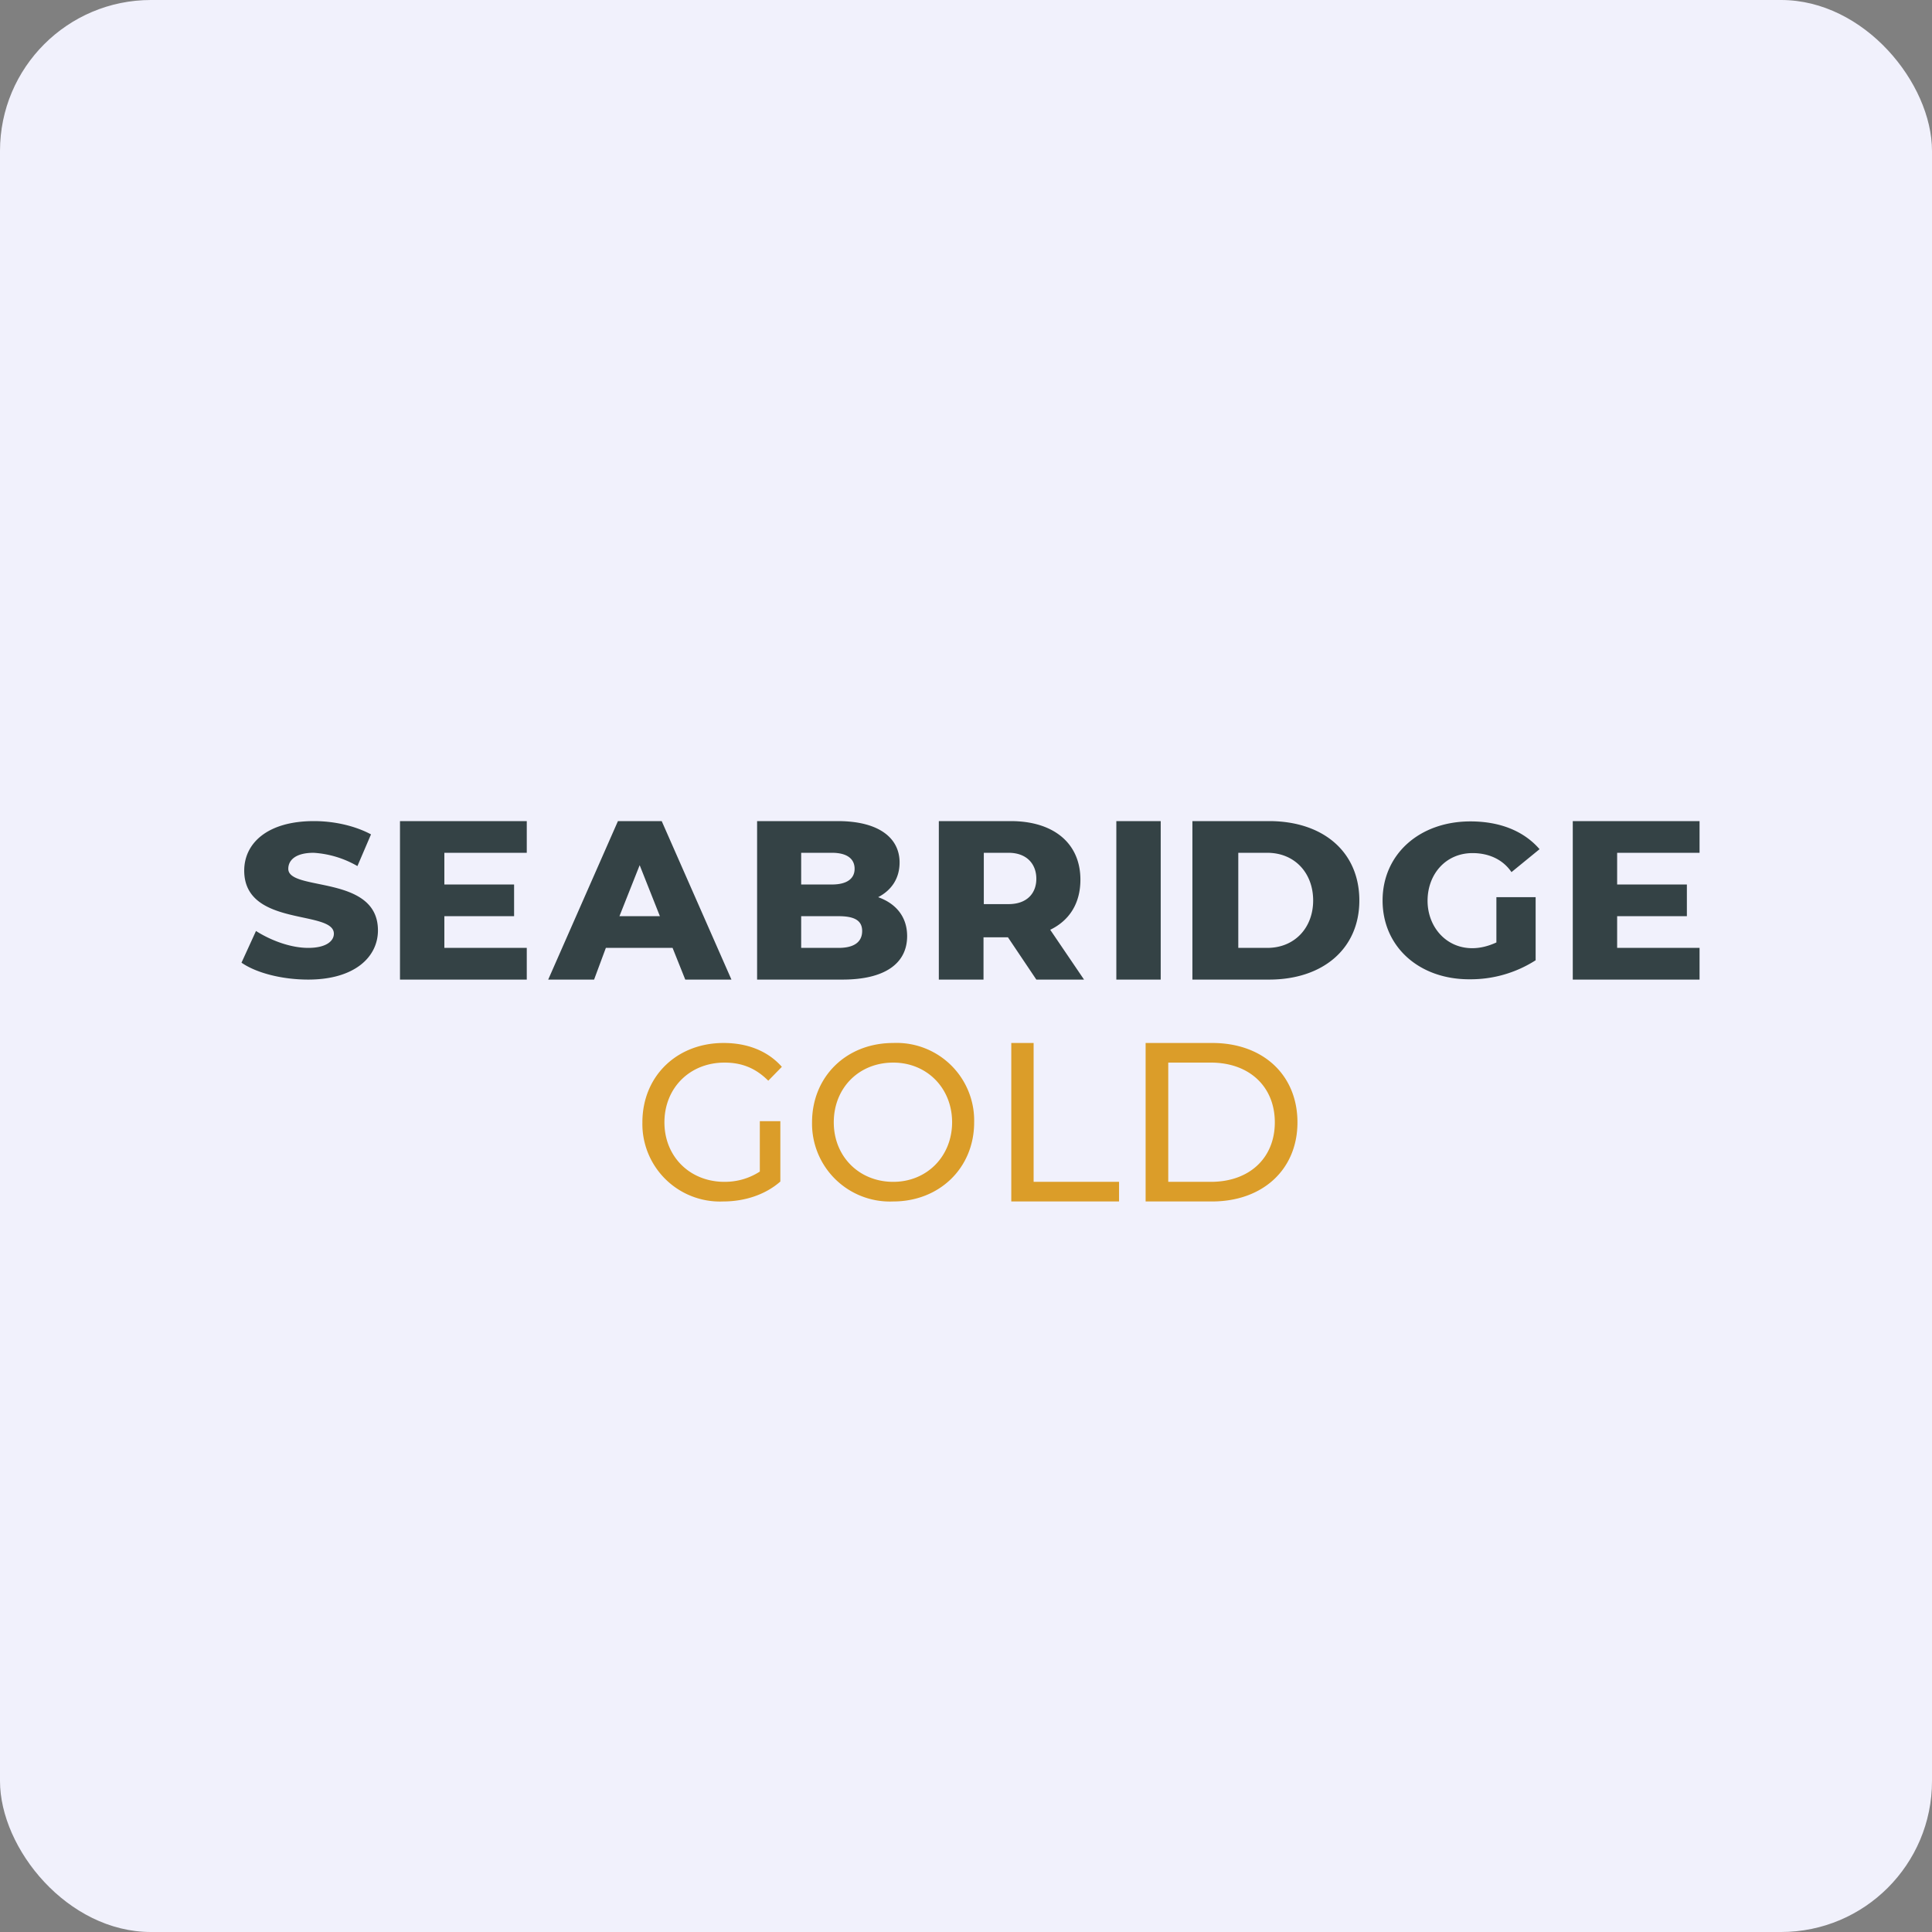
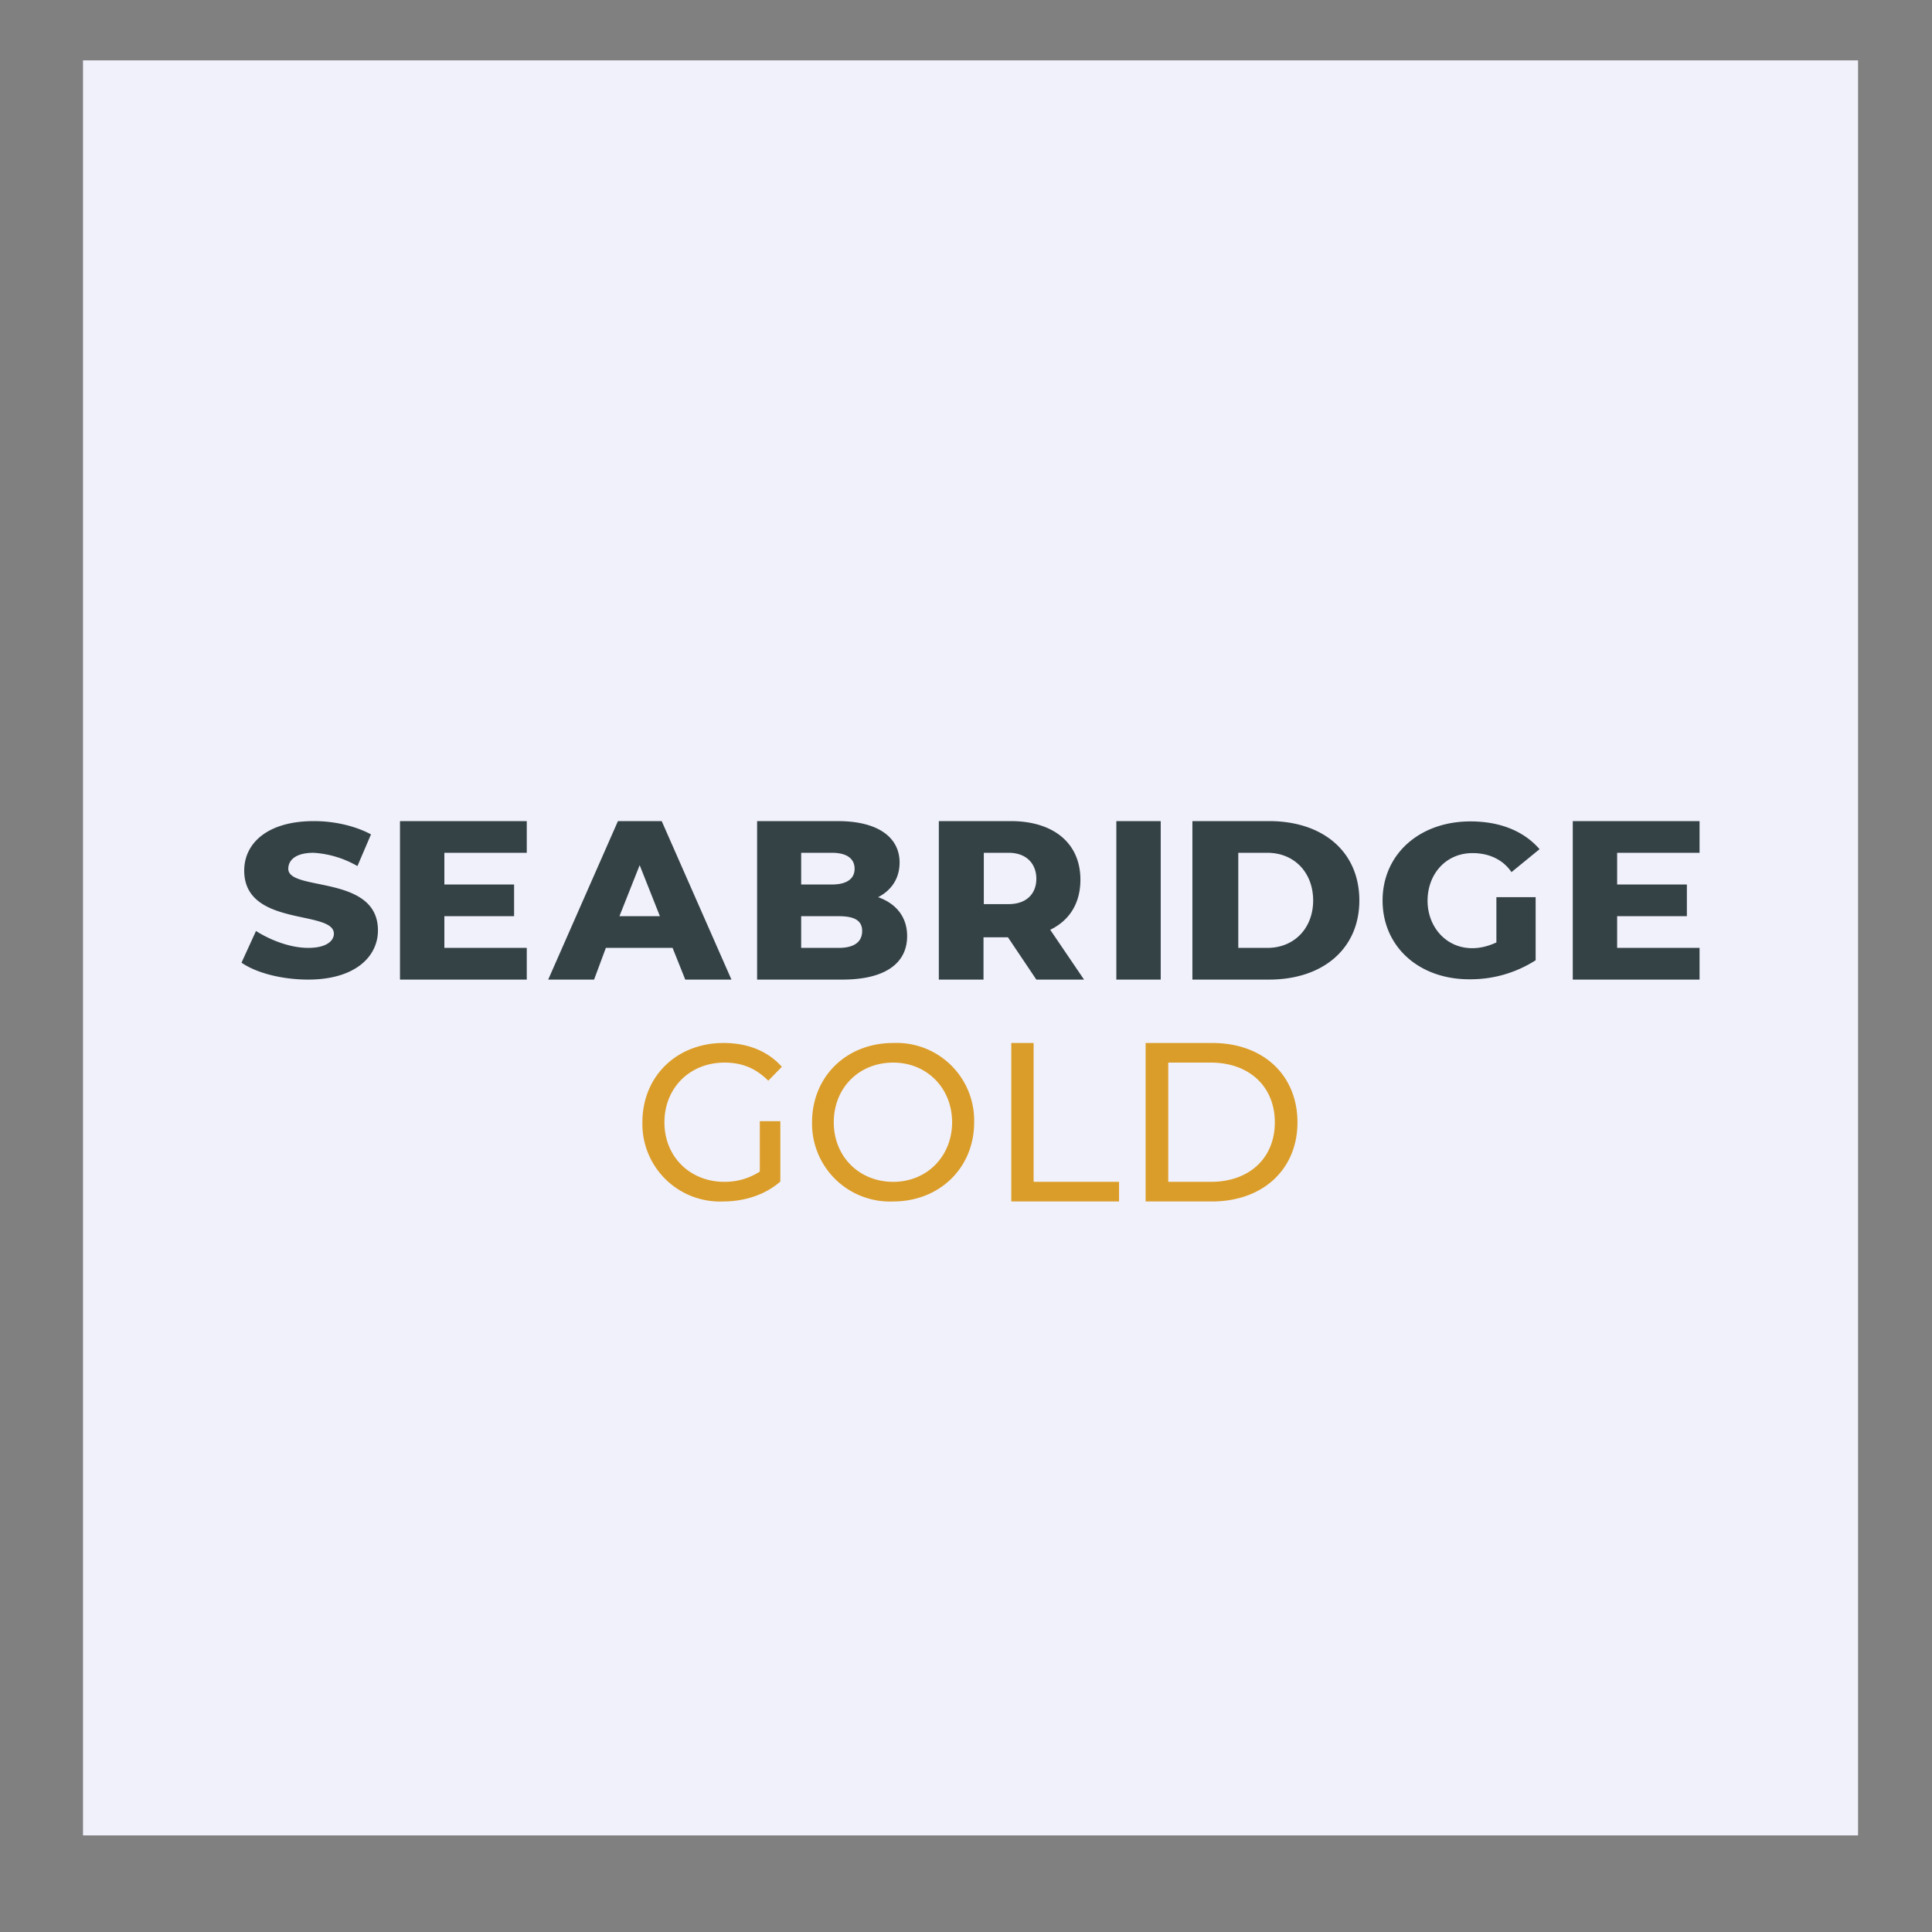
<svg xmlns="http://www.w3.org/2000/svg" width="64" height="64" viewBox="0 0 64 64">
  <rect x="0" y="0" width="64" height="64" fill="#808080" stroke="none" />
-   <rect x="0" y="0" width="64" height="64" rx="5" ry="5" fill="#f1f1fc" />
  <path fill="#f1f1fc" d="M 2.75,2 L 61.55,2 L 61.55,60.80 L 2.75,60.80 L 2.75,2" />
  <path d="M 8,31.89 L 8.48,30.84 C 8.95,31.14 9.61,31.40 10.21,31.40 C 10.81,31.40 11.06,31.17 11.06,30.93 C 11.06,30.13 8.09,30.72 8.09,28.84 C 8.09,27.94 8.85,27.20 10.40,27.20 C 11.08,27.20 11.77,27.36 12.29,27.64 L 11.84,28.69 A 3.30,3.30 0 0,0 10.39,28.25 C 9.77,28.25 9.55,28.51 9.55,28.78 C 9.55,29.54 12.52,28.96 12.52,30.82 C 12.52,31.70 11.75,32.45 10.21,32.45 C 9.34,32.45 8.49,32.23 8,31.89 M 22.28,31.40 L 20.07,31.40 L 19.68,32.45 L 18.16,32.45 L 20.47,27.20 L 21.92,27.20 L 24.23,32.45 L 22.70,32.45 L 22.28,31.40 M 21.86,30.35 L 21.19,28.66 L 20.52,30.35 L 21.86,30.35 M 30.05,31.01 C 30.05,31.91 29.32,32.45 27.91,32.45 L 25.08,32.45 L 25.08,27.20 L 27.75,27.20 C 29.13,27.20 29.80,27.77 29.80,28.57 C 29.80,29.08 29.55,29.48 29.09,29.72 C 29.68,29.93 30.05,30.37 30.05,31.01 L 30.05,31.01 M 26.54,28.25 L 26.54,29.30 L 27.56,29.30 C 28.05,29.30 28.31,29.11 28.31,28.78 C 28.31,28.45 28.06,28.25 27.56,28.25 L 26.54,28.25 M 28.56,30.84 C 28.56,30.49 28.30,30.35 27.78,30.35 L 26.54,30.35 L 26.54,31.40 L 27.78,31.40 C 28.30,31.40 28.56,31.20 28.56,30.84 M 33.38,31.05 L 32.58,31.05 L 32.58,32.45 L 31.10,32.45 L 31.10,27.20 L 33.48,27.20 C 34.91,27.20 35.79,27.94 35.79,29.14 C 35.79,29.92 35.43,30.49 34.79,30.80 L 35.91,32.45 L 34.33,32.45 L 33.39,31.05 L 33.38,31.05 M 33.41,28.25 L 32.59,28.25 L 32.59,29.95 L 33.41,29.95 C 34.02,29.95 34.33,29.59 34.33,29.11 C 34.33,28.63 34.02,28.25 33.41,28.25 M 36.98,27.20 L 38.45,27.20 L 38.45,32.45 L 36.98,32.45 L 36.98,27.20 M 39.50,27.20 L 42.04,27.20 C 43.82,27.20 45.03,28.21 45.03,29.83 C 45.03,31.43 43.82,32.45 42.04,32.45 L 39.50,32.45 L 39.50,27.20 M 41.98,31.40 C 42.89,31.40 43.50,30.73 43.50,29.83 C 43.50,28.92 42.89,28.25 41.98,28.25 L 41.02,28.25 L 41.02,31.40 L 41.97,31.40 L 41.98,31.40 M 49.57,29.72 L 50.87,29.72 L 50.87,31.81 A 3.99,3.99 0 0,1 48.69,32.44 C 47.02,32.45 45.80,31.37 45.80,29.83 C 45.80,28.30 47.02,27.21 48.71,27.21 C 49.69,27.21 50.48,27.53 51,28.13 L 50.07,28.89 C 49.77,28.45 49.29,28.26 48.78,28.26 C 47.89,28.26 47.29,28.96 47.29,29.84 C 47.29,30.69 47.89,31.41 48.77,31.41 C 49.04,31.41 49.31,31.34 49.57,31.22 L 49.57,29.72 L 49.57,29.72 M 56.30,31.40 L 56.30,32.45 L 52.10,32.45 L 52.10,27.20 L 56.30,27.20 L 56.30,28.25 L 53.57,28.25 L 53.57,29.30 L 55.88,29.30 L 55.88,30.35 L 53.57,30.35 L 53.57,31.40 L 56.30,31.40 M 17.45,31.40 L 17.45,32.45 L 13.25,32.45 L 13.25,27.20 L 17.45,27.20 L 17.45,28.25 L 14.72,28.25 L 14.72,29.30 L 17.03,29.30 L 17.03,30.35 L 14.72,30.35 L 14.72,31.40 L 17.45,31.40" fill="#344245" />
  <path d="M 25.17,37.14 L 25.85,37.14 L 25.85,39.14 C 25.35,39.58 24.66,39.80 23.96,39.80 A 2.57,2.57 0 0,1 21.28,37.18 C 21.28,35.65 22.42,34.55 23.97,34.55 C 24.77,34.55 25.44,34.82 25.90,35.34 L 25.45,35.80 C 25.03,35.38 24.57,35.20 24,35.20 C 22.85,35.20 22.01,36.04 22.01,37.18 C 22.01,38.31 22.85,39.15 24,39.15 C 24.42,39.15 24.81,39.04 25.17,38.81 L 25.17,37.14 L 25.17,37.14 M 26.90,37.18 C 26.90,35.67 28.03,34.55 29.59,34.55 A 2.57,2.57 0 0,1 32.27,37.18 C 32.27,38.69 31.12,39.80 29.59,39.80 A 2.58,2.58 0 0,1 26.90,37.18 M 31.54,37.18 C 31.54,36.04 30.70,35.20 29.59,35.20 C 28.45,35.20 27.62,36.04 27.62,37.18 C 27.62,38.31 28.46,39.15 29.59,39.15 C 30.70,39.15 31.54,38.31 31.54,37.17 M 33.50,34.55 L 34.24,34.55 L 34.24,39.15 L 37.07,39.15 L 37.07,39.80 L 33.50,39.80 L 33.50,34.55 M 37.96,34.55 L 40.16,34.55 C 41.84,34.55 42.98,35.61 42.98,37.18 C 42.98,38.74 41.83,39.80 40.15,39.80 L 37.95,39.80 L 37.95,34.55 L 37.96,34.55 M 40.11,39.15 C 41.40,39.15 42.23,38.35 42.23,37.18 C 42.23,36 41.39,35.20 40.11,35.20 L 38.70,35.20 L 38.70,39.15 L 40.11,39.15" fill="#db9d29" />
</svg>